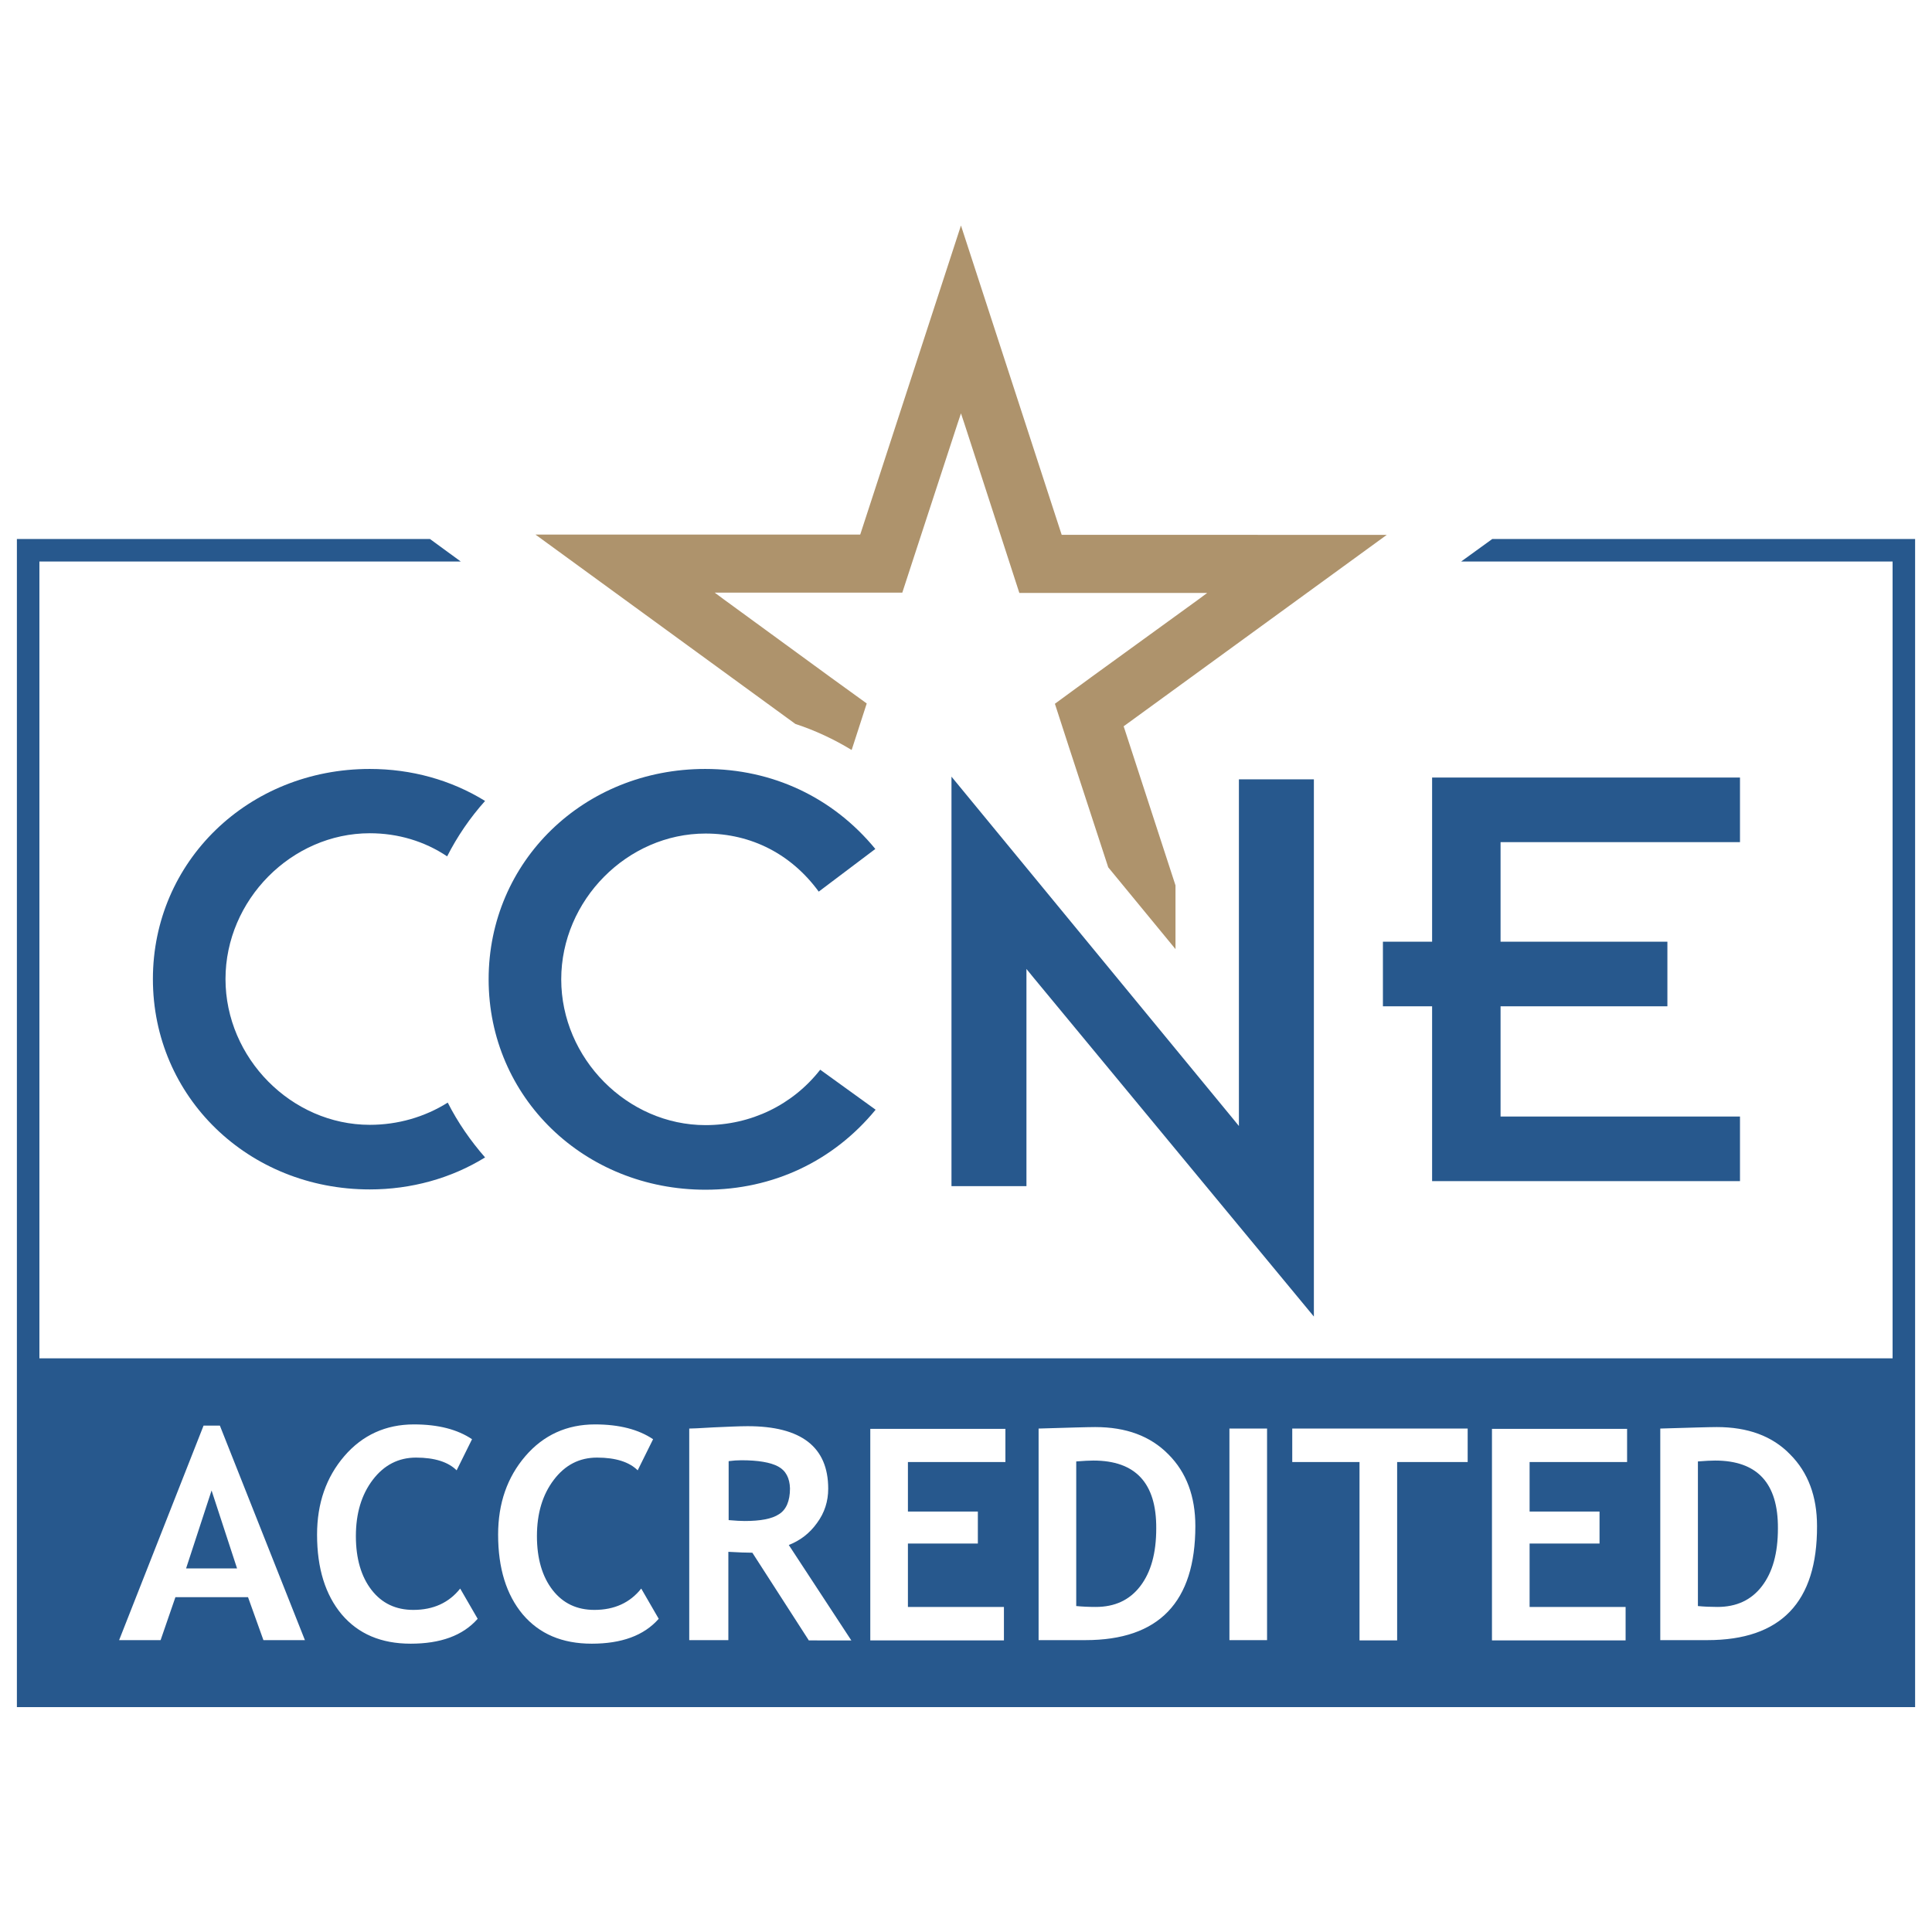
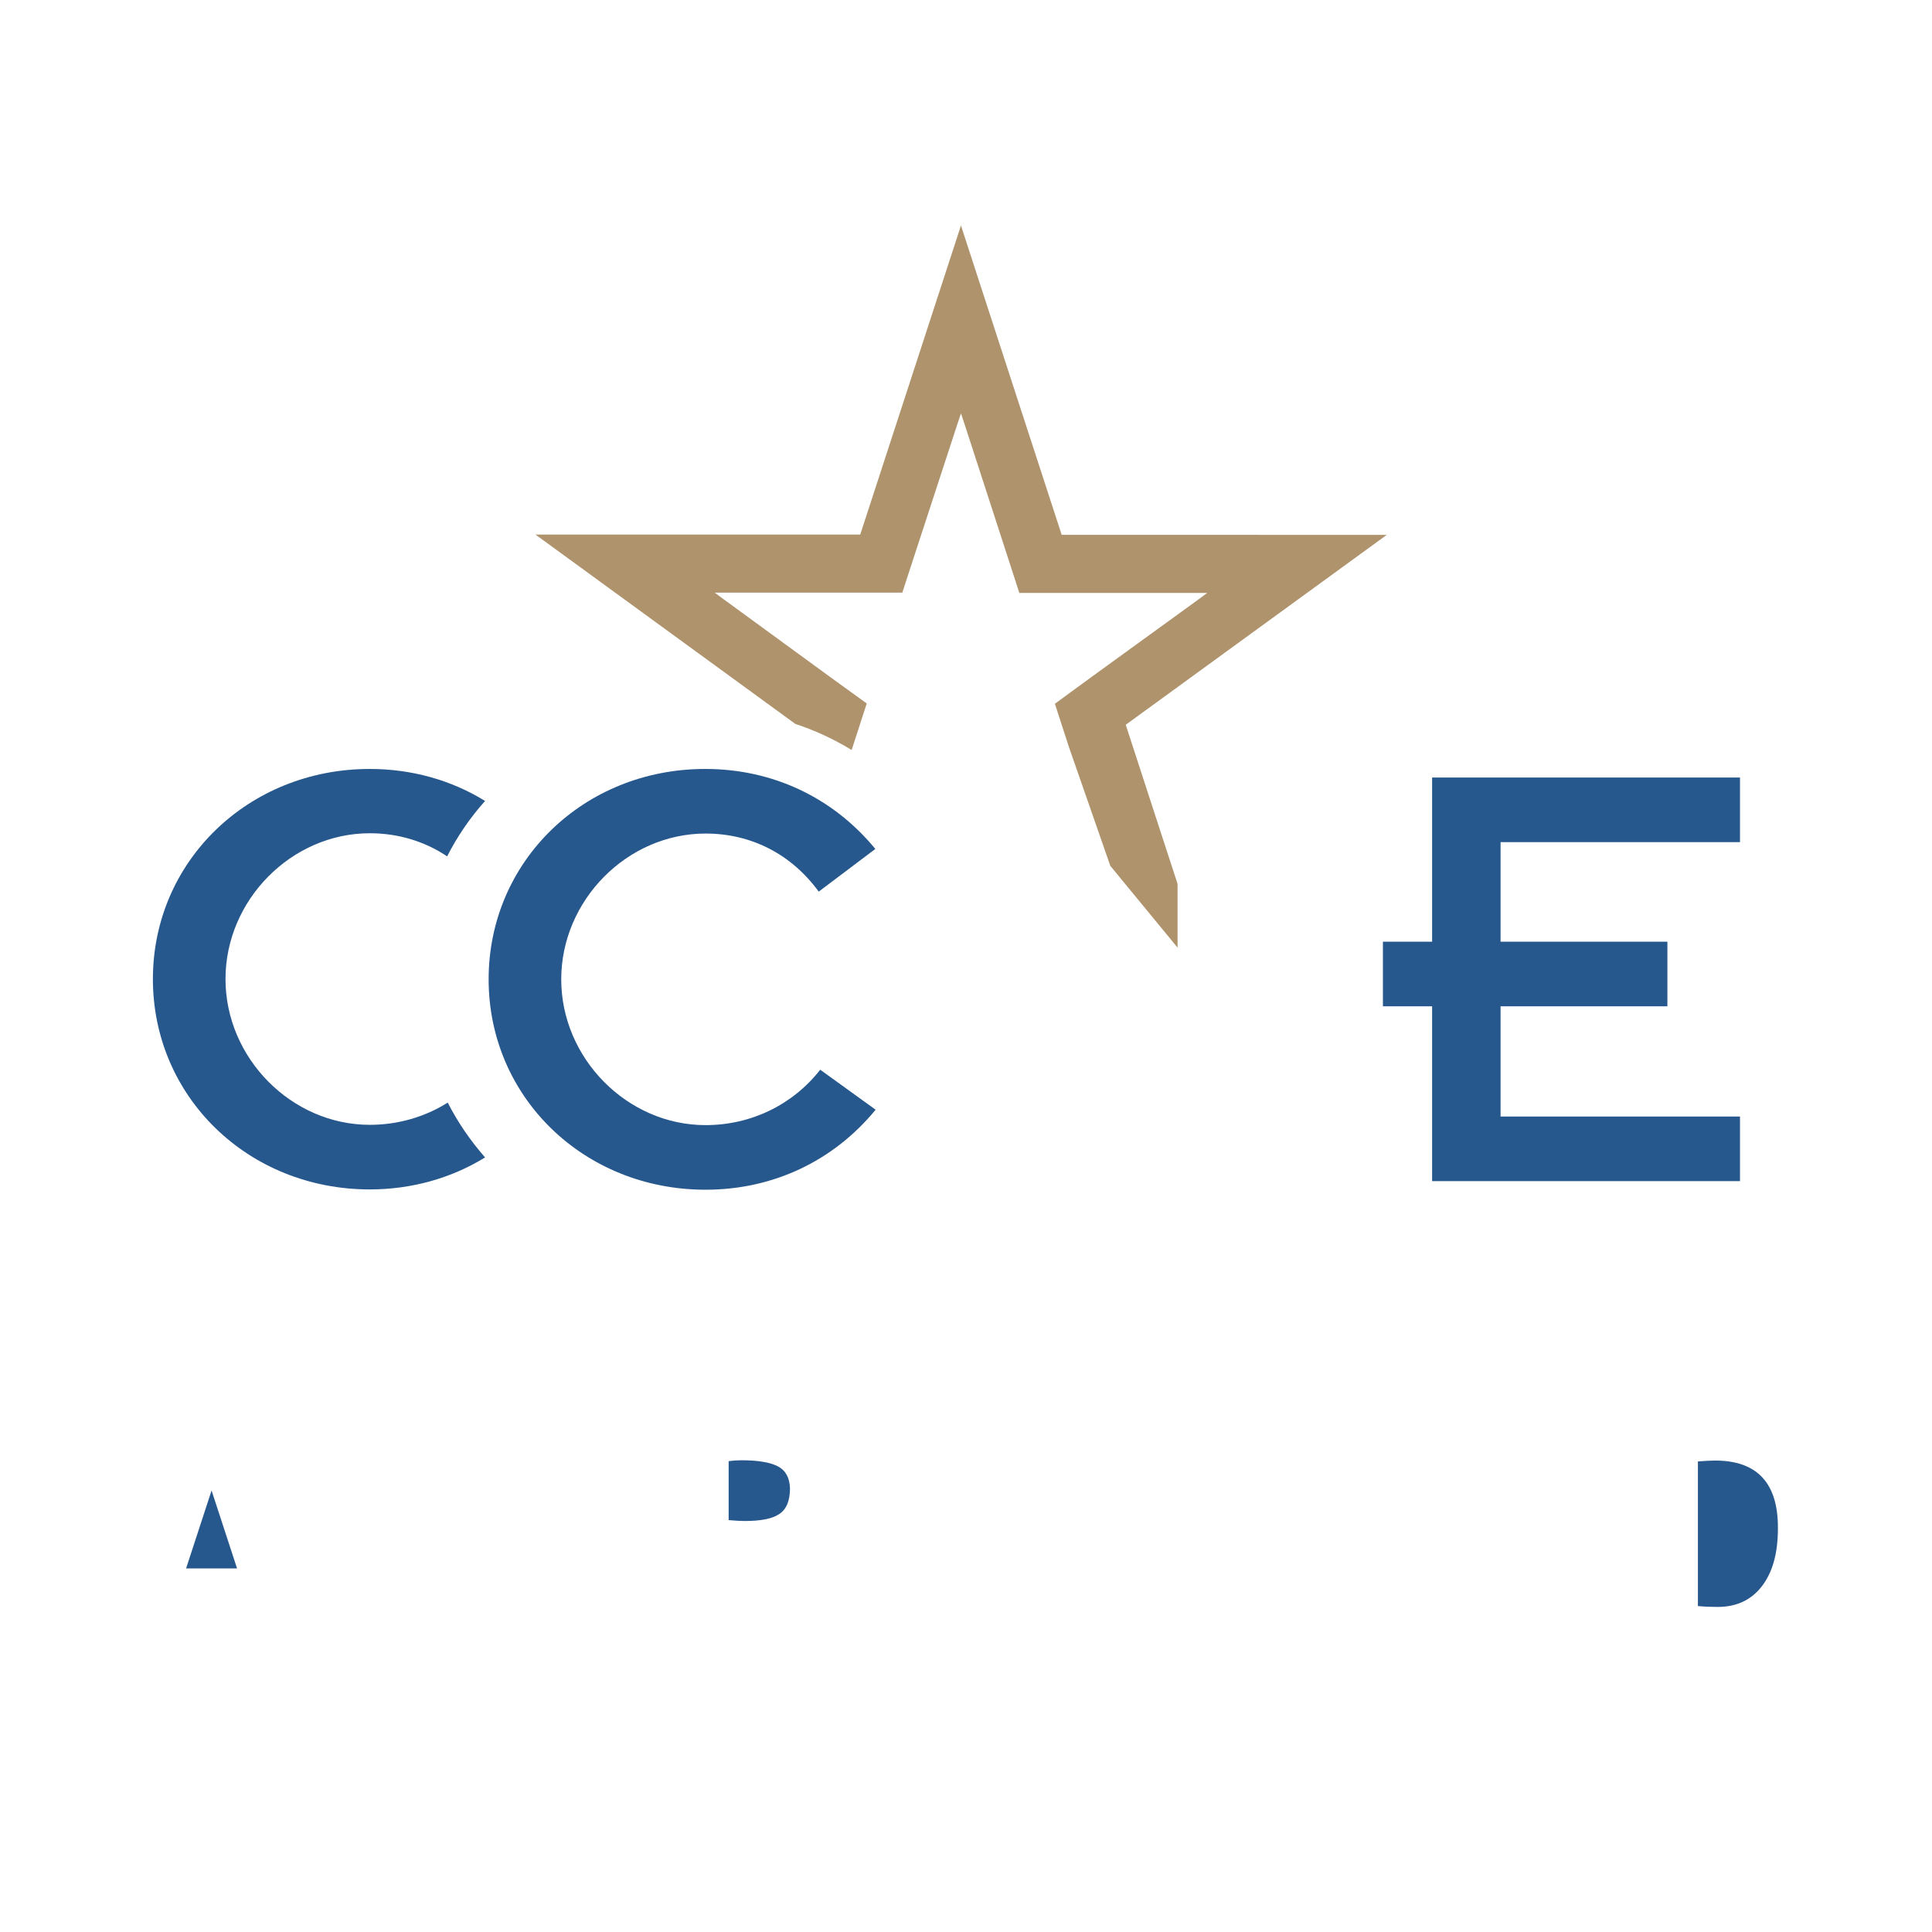
<svg xmlns="http://www.w3.org/2000/svg" version="1.1" id="layer" x="0px" y="0px" viewBox="0 0 652 652" style="enable-background:new 0 0 652 652;" xml:space="preserve">
  <style type="text/css">
	.st0{fill:#27588D;}
	.st1{fill:#AE936C;}
</style>
  <g>
    <path class="st0" d="M262.6,494.9c-2.6-1.4-6.8-2.1-12.4-2.1c-1.4,0-2.8,0.1-4.3,0.3V513c2.3,0.2,4.1,0.3,5.4,0.3   c5.3,0,9.2-0.7,11.6-2.3c2.4-1.5,3.7-4.4,3.7-8.7C266.5,498.8,265.2,496.3,262.6,494.9" />
-     <path class="st0" d="M369,492.9c-1.4,0-3.3,0.1-5.8,0.3V542c2.1,0.2,4.2,0.3,6.6,0.3c6.4,0,11.4-2.3,15-7   c3.6-4.7,5.4-11.1,5.4-19.5C390.3,500.5,383.2,492.9,369,492.9" />
    <polygon class="st0" points="62.8,529.3 80,529.3 71.4,503  " />
-     <path class="st0" d="M503.6,181.9l-10.5,7.6h145.6v268.9H13.3V189.5h142.2l-10.4-7.6H5.7v394.2h640.6V181.9H503.6z M88.9,553.5   L83.7,539H59.2l-5,14.5H40.2l28.5-72.4h5.5l28.7,72.4H88.9z M138.6,554.7c-10,0-17.7-3.3-23.3-9.9c-5.5-6.6-8.3-15.5-8.3-26.9   c0-10.6,3.1-19.4,9.2-26.5c6.1-7.1,14-10.7,23.5-10.7c8.2,0,14.7,1.7,19.6,5l-5.2,10.5c-2.8-2.8-7.4-4.3-13.7-4.3   c-5.9,0-10.8,2.5-14.6,7.5c-3.8,5-5.7,11.3-5.7,19c0,7.6,1.8,13.7,5.3,18.2c3.5,4.5,8.2,6.7,14.1,6.7c6.7,0,12-2.4,15.8-7.2   l5.9,10.2C156.2,552,148.6,554.7,138.6,554.7 M199.7,554.7c-10,0-17.7-3.3-23.3-9.9c-5.5-6.6-8.3-15.5-8.3-26.9   c0-10.6,3.1-19.4,9.2-26.5c6.1-7.1,14-10.7,23.5-10.7c8.2,0,14.7,1.7,19.6,5l-5.2,10.5c-2.8-2.8-7.4-4.3-13.7-4.3   c-6,0-10.8,2.5-14.6,7.5c-3.8,5-5.7,11.3-5.7,19c0,7.6,1.8,13.7,5.3,18.2c3.5,4.5,8.2,6.7,14.1,6.7c6.7,0,12-2.4,15.8-7.2l5.9,10.2   C217.3,552,209.7,554.7,199.7,554.7 M272.9,553.5L253.9,524c-1.9,0-4.6-0.1-8.1-0.3v29.8h-13.2v-71.4c0.7,0,3.5-0.1,8.2-0.4   c4.8-0.2,8.6-0.4,11.5-0.4c18.1,0,27.2,7,27.2,21.1c0,4.2-1.2,8.1-3.8,11.6c-2.5,3.5-5.7,5.9-9.5,7.4l21.1,32.2H272.9z    M339.3,493.4h-32.9v16.7H330v10.8h-23.6v21.4h32.4v11.3h-45.1v-71.4h45.6V493.4z M366.3,553.5h-15.8v-71.4   c10.1-0.3,16.5-0.5,19.1-0.5c10.4,0,18.6,3,24.7,9.2c6.1,6.1,9.1,14.2,9.1,24.2C403.4,540.7,391.1,553.5,366.3,553.5 M427.6,553.5   h-12.7v-71.4h12.7V553.5z M495.3,493.4h-23.8v60.2h-12.7v-60.2h-22.7v-11.3h59.2V493.4z M549.1,493.4h-32.9v16.7h23.6v10.8h-23.6   v21.4h32.4v11.3h-45.1v-71.4h45.6V493.4z M576.2,553.5h-15.9v-71.4c10.1-0.3,16.5-0.5,19.1-0.5c10.4,0,18.7,3,24.7,9.2   c6.1,6.1,9.1,14.2,9.1,24.2C613.3,540.7,601,553.5,576.2,553.5" />
    <path class="st0" d="M578.8,492.9c-1.4,0-3.3,0.1-5.8,0.3V542c2,0.2,4.3,0.3,6.6,0.3c6.4,0,11.4-2.3,15-7   c3.6-4.7,5.4-11.1,5.4-19.5C600.1,500.5,593,492.9,578.8,492.9" />
-     <path class="st1" d="M324.3,76.1L358,179.6l0.3,0.9h0.9H468l-88.1,64.1l-0.7,0.5l0.3,0.9l17.2,52.8v21.5l-22.7-27.6L360.7,252   l-4.7-14.5l12.3-9l36-26.1l3.1-2.3h-3.8h-44.4H344l-4.7-14.5l-13.8-42.5l-1.2-3.6l-1.2,3.6l-13.9,42.5l-4.7,14.4h-15.2H245h-3.8   l3.1,2.3l35.9,26.2l12.3,8.9l-4.7,14.5l-0.4,1.2c-5.9-3.6-12.3-6.6-19-8.8l-87.7-63.9h108.7h0.9l0.3-0.9L324.3,76.1" />
+     <path class="st1" d="M324.3,76.1L358,179.6l0.3,0.9h0.9H468l-88.1,64.1l0.3,0.9l17.2,52.8v21.5l-22.7-27.6L360.7,252   l-4.7-14.5l12.3-9l36-26.1l3.1-2.3h-3.8h-44.4H344l-4.7-14.5l-13.8-42.5l-1.2-3.6l-1.2,3.6l-13.9,42.5l-4.7,14.4h-15.2H245h-3.8   l3.1,2.3l35.9,26.2l12.3,8.9l-4.7,14.5l-0.4,1.2c-5.9-3.6-12.3-6.6-19-8.8l-87.7-63.9h108.7h0.9l0.3-0.9L324.3,76.1" />
    <path class="st0" d="M238,259.5c22.7,0,43.1,9.6,57.4,27l-19.1,14.4c-9.2-12.6-22.7-19.6-38.2-19.6c-26.4,0-48.7,22.5-48.7,49.2   c0,26.7,22.3,49.2,48.7,49.2c15.3,0,29.4-6.8,38.7-18.7l18.7,13.5c-14.3,17.4-34.7,27-57.4,27c-41,0-73.2-31.2-73.2-71   C164.9,290.7,197,259.5,238,259.5" />
    <path class="st0" d="M124.8,259.5c14,0,27.4,3.7,38.9,10.8c-5.1,5.7-9.4,12-12.8,18.7c-7.6-5.1-16.6-7.8-26.1-7.8   c-26.4,0-48.7,22.5-48.7,49.2c0,26.7,22.3,49.2,48.7,49.2c9.4,0,18.5-2.6,26.3-7.5c3.4,6.7,7.7,12.9,12.6,18.5   c-11.5,7.1-25,10.8-38.9,10.8c-41,0-73.2-31.2-73.2-71C51.6,290.7,83.8,259.5,124.8,259.5" />
-     <polygon class="st0" points="321.1,262.1 415.9,377.3 418.1,380 418.1,376.5 418.1,263 443.4,263 443.4,444.3 348.6,329.7    346.4,327 346.4,330.5 346.4,400.3 321.1,400.3  " />
    <polygon class="st0" points="587.2,262.4 587.2,284.2 507.6,284.2 506.4,284.2 506.4,285.4 506.4,316.6 506.4,317.8 507.6,317.8    562.7,317.8 562.7,339.6 507.6,339.6 506.4,339.6 506.4,340.9 506.4,375.5 506.4,376.8 507.6,376.8 587.2,376.8 587.2,398.6    483.3,398.6 483.3,340.9 483.3,339.6 482,339.6 466.7,339.6 466.7,317.8 482,317.8 483.3,317.8 483.3,316.6 483.3,262.4  " />
-     <line class="st0" x1="646.3" y1="576.1" x2="646.3" y2="181.9" />
  </g>
</svg>